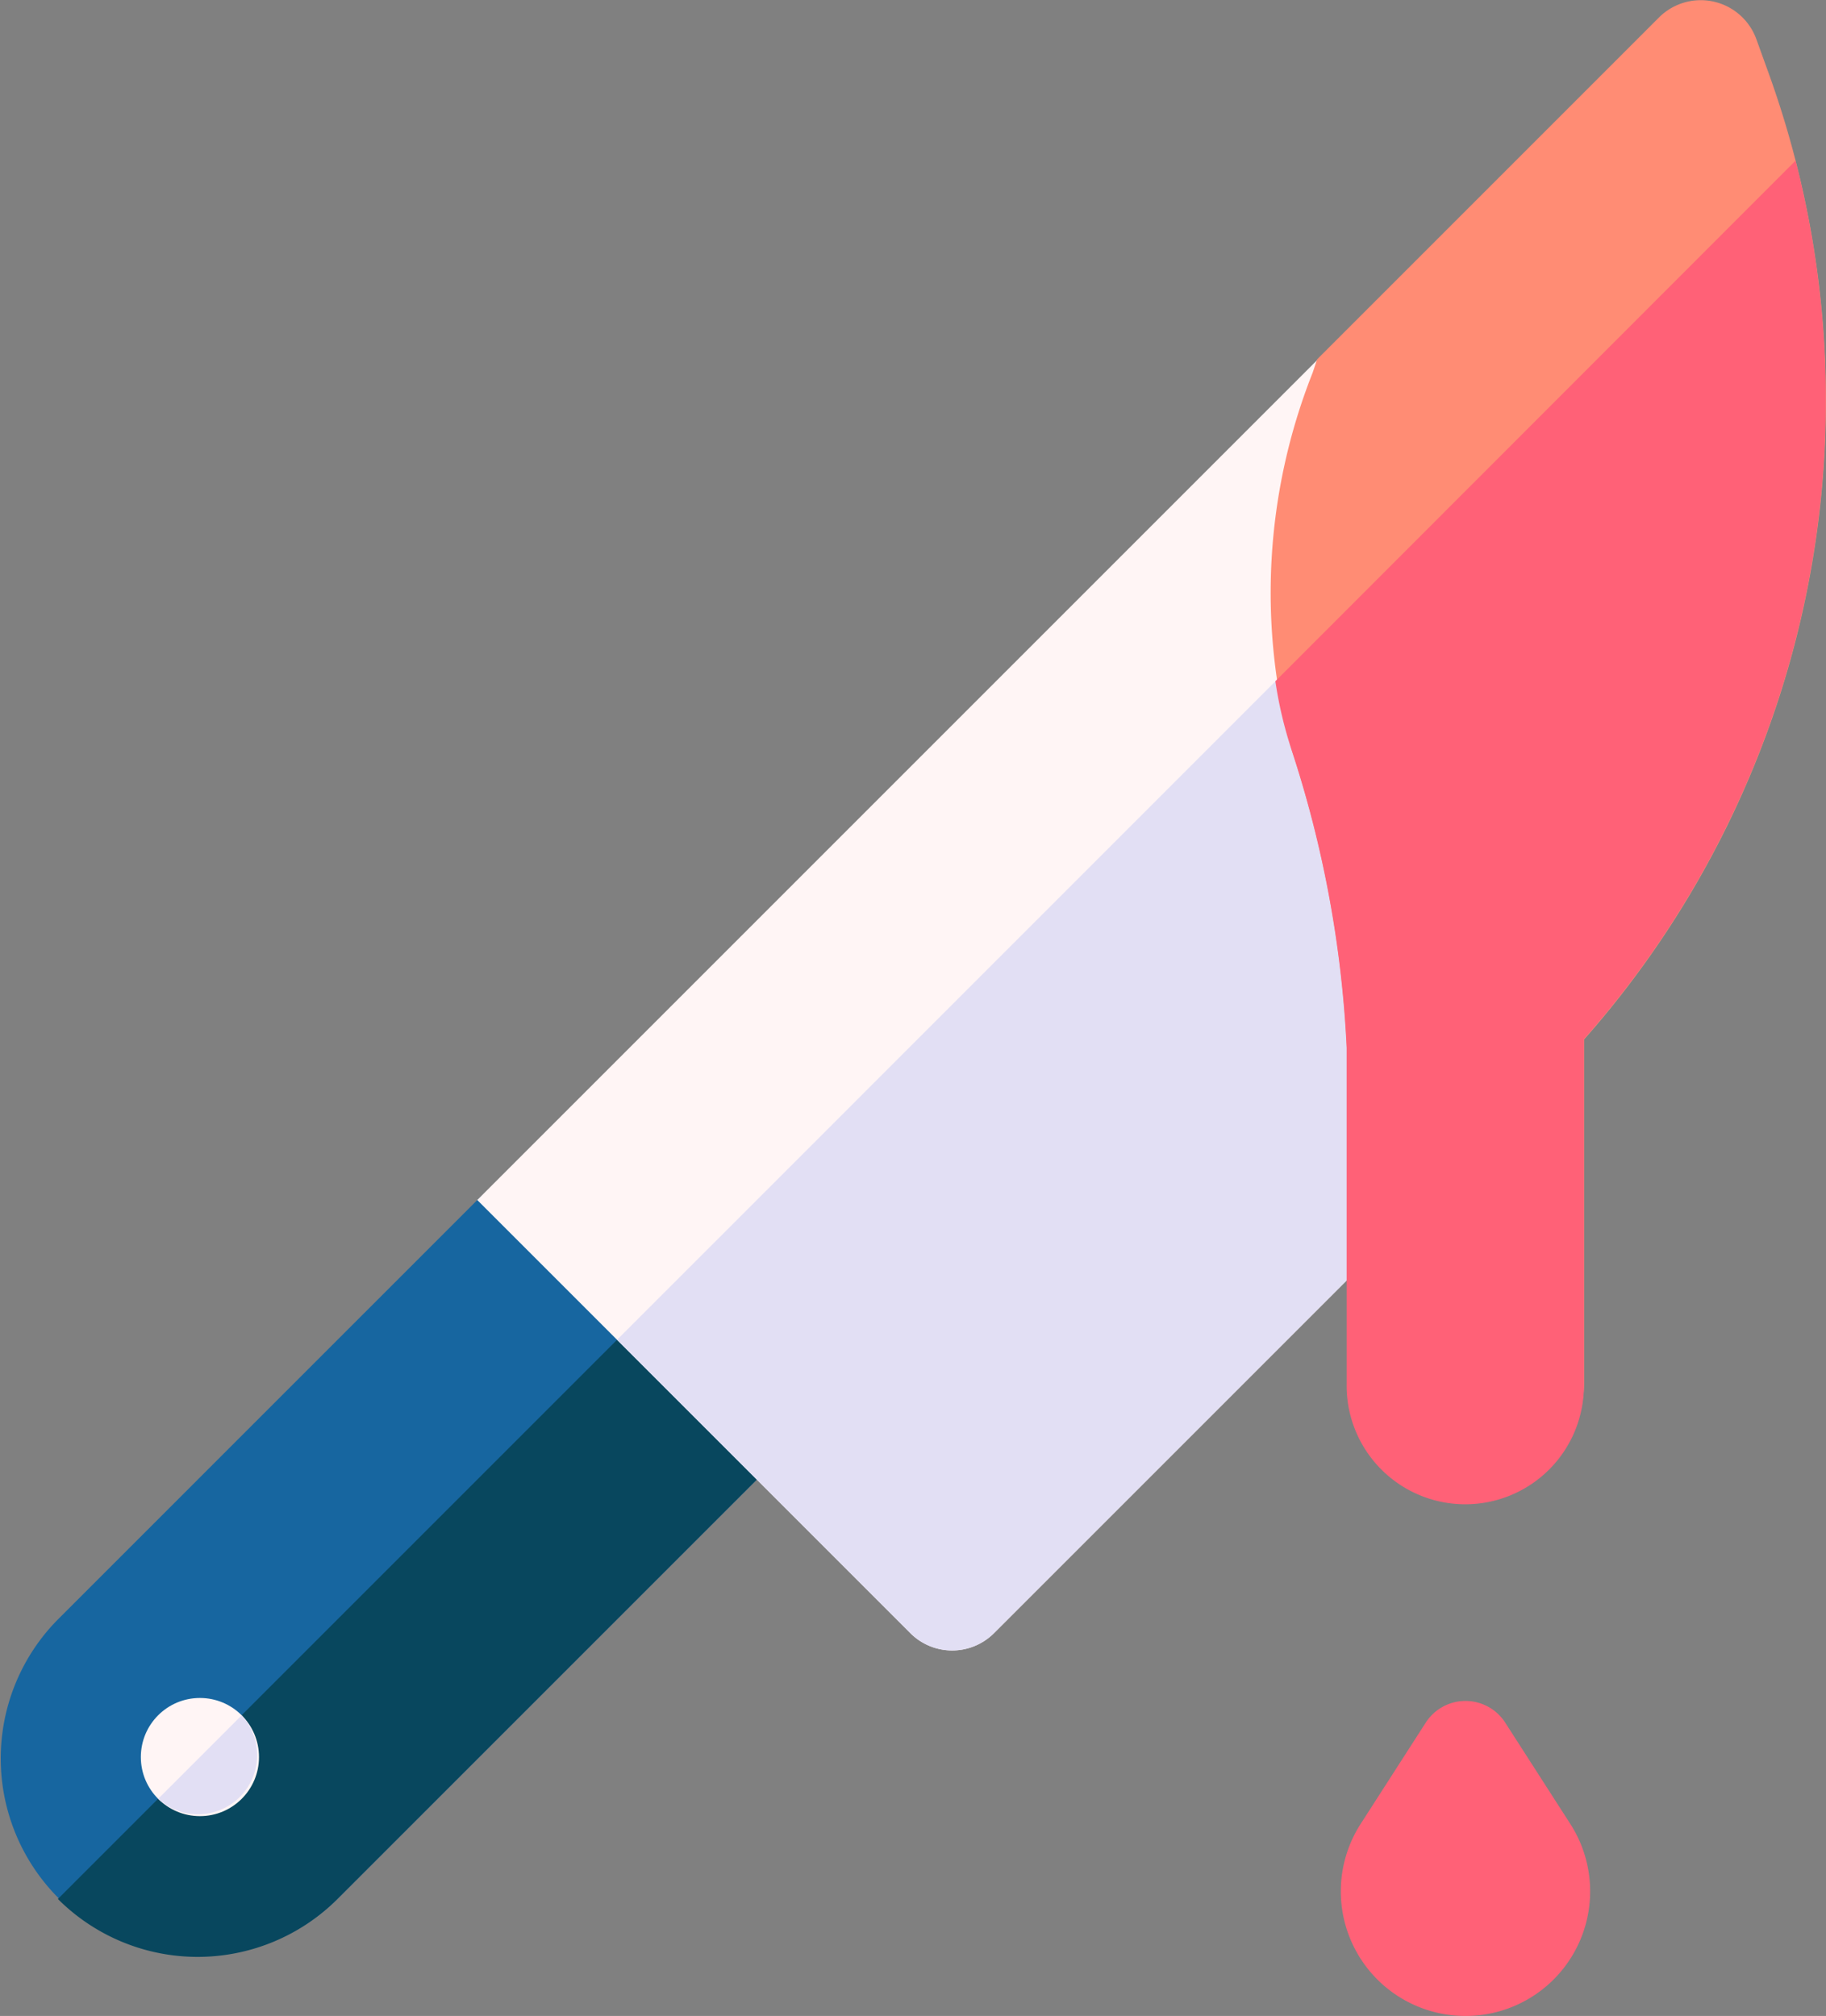
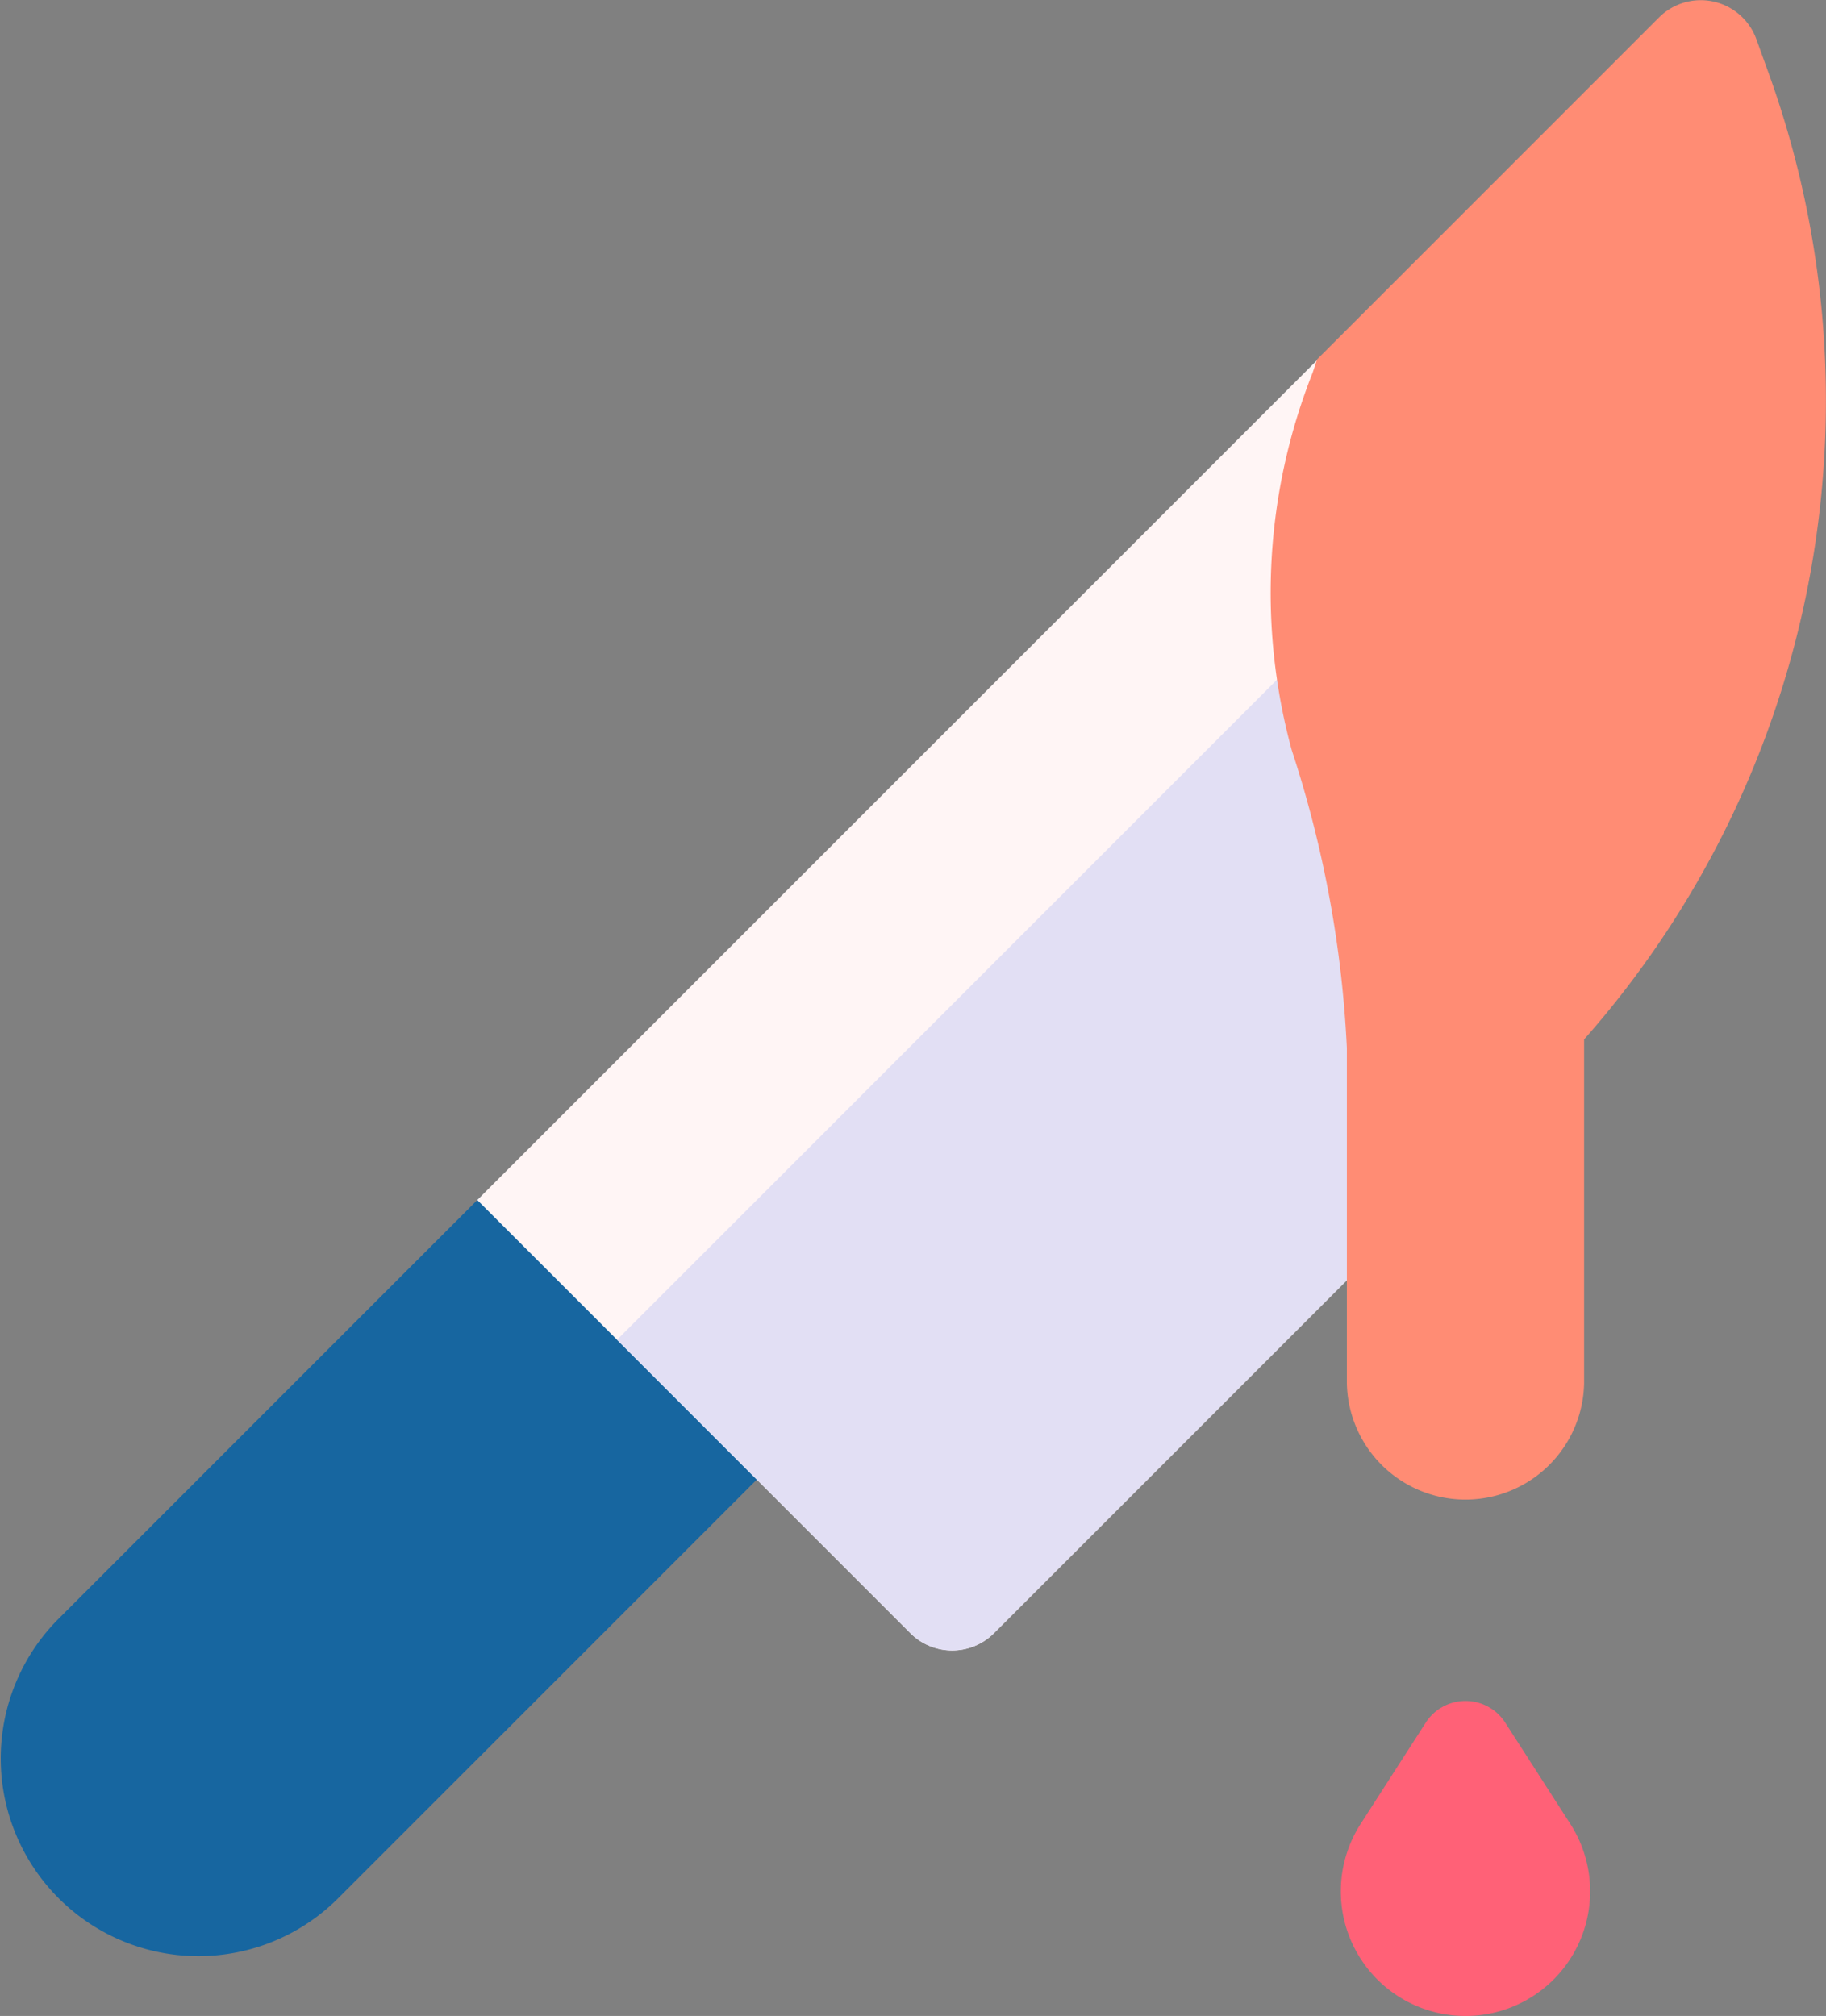
<svg xmlns="http://www.w3.org/2000/svg" width="33.968" height="37.5" viewBox="0 0 33.968 37.5">
  <rect x="0" y="0" width="33.968" height="37.5" fill="#808080" stroke="none" />
  <g id="knife" transform="translate(-24.115 0)">
    <g id="Group_63" data-name="Group 63" transform="translate(24.115 0)">
      <g id="Group_60" data-name="Group 60" transform="translate(0 6.682)">
        <path id="Path_190" data-name="Path 190" d="M38.194,298.735,36.1,296.642a2.2,2.2,0,0,0-3.107,0l-7.8,7.8a3.677,3.677,0,0,0,5.2,5.2l7.8-7.8a2.2,2.2,0,0,0,0-3.107Z" transform="translate(-24.115 -281.001)" fill="#1766a0" />
        <g id="Group_57" data-name="Group 57" transform="translate(1.077 16.687)">
-           <path id="Path_191" data-name="Path 191" d="M50.776,319.074l-8.537,8.537a1.1,1.1,0,0,1-1.554,1.554l-1.864,1.864a3.677,3.677,0,0,0,5.2,0l7.8-7.8a2.2,2.2,0,0,0,0-3.107Z" transform="translate(-38.821 -319.074)" fill="#08475e" />
-         </g>
+           </g>
        <g id="Group_59" data-name="Group 59" transform="translate(8.878)">
          <g id="Group_58" data-name="Group 58">
            <path id="Path_192" data-name="Path 192" d="M162.988,91.534l-2.018-.3-15.641,15.641,8.058,8.058a1.1,1.1,0,0,0,1.554,0l10.378-10.378Z" transform="translate(-145.329 -91.235)" fill="#fff5f5" />
            <path id="Path_193" data-name="Path 193" d="M196.519,126.1,180.832,141.79l5.457,5.457a1.1,1.1,0,0,0,1.554,0l10.378-10.378Z" transform="translate(-178.232 -123.549)" fill="#e2dff4" />
          </g>
        </g>
      </g>
      <g id="Group_61" data-name="Group 61" transform="translate(23.625 0)">
        <path id="Path_194" data-name="Path 194" d="M355.947,1.359l-.229-.634a1.1,1.1,0,0,0-1.81-.4l-6.36,6.36-.082.246a11.123,11.123,0,0,0-.39,7.021,20.916,20.916,0,0,1,1.026,5.543v6.24a2.207,2.207,0,0,0,4.413,0v-6.4a17.943,17.943,0,0,0,3.432-17.976Z" transform="translate(-346.672 0)" fill="#ff8c74" />
      </g>
      <g id="Group_62" data-name="Group 62" transform="translate(23.725 2.997)">
-         <path id="Path_195" data-name="Path 195" d="M348.045,50.6a7.677,7.677,0,0,0,.3,1.273,20.917,20.917,0,0,1,1.026,5.543v6.24a2.207,2.207,0,1,0,4.413,0v-6.4a17.941,17.941,0,0,0,3.936-16.338Z" transform="translate(-348.045 -40.925)" fill="#ff6177" />
-       </g>
+         </g>
      <path id="Path_196" data-name="Path 196" d="M366.985,437.859a2.318,2.318,0,0,1-1.95-3.572l1.211-1.884a.879.879,0,0,1,1.479,0l1.211,1.884a2.318,2.318,0,0,1-1.95,3.572Z" transform="translate(-339.724 -400.359)" fill="#ff6177" />
    </g>
-     <circle id="Ellipse_22" data-name="Ellipse 22" cx="1.099" cy="1.099" r="1.099" transform="translate(26.735 31.585)" fill="#fff5f5" />
-     <path id="Path_197" data-name="Path 197" d="M65.831,435.63l-1.554,1.554a1.1,1.1,0,0,0,1.554-1.554Z" transform="translate(-37.22 -403.723)" fill="#e2dff4" />
  </g>
</svg>